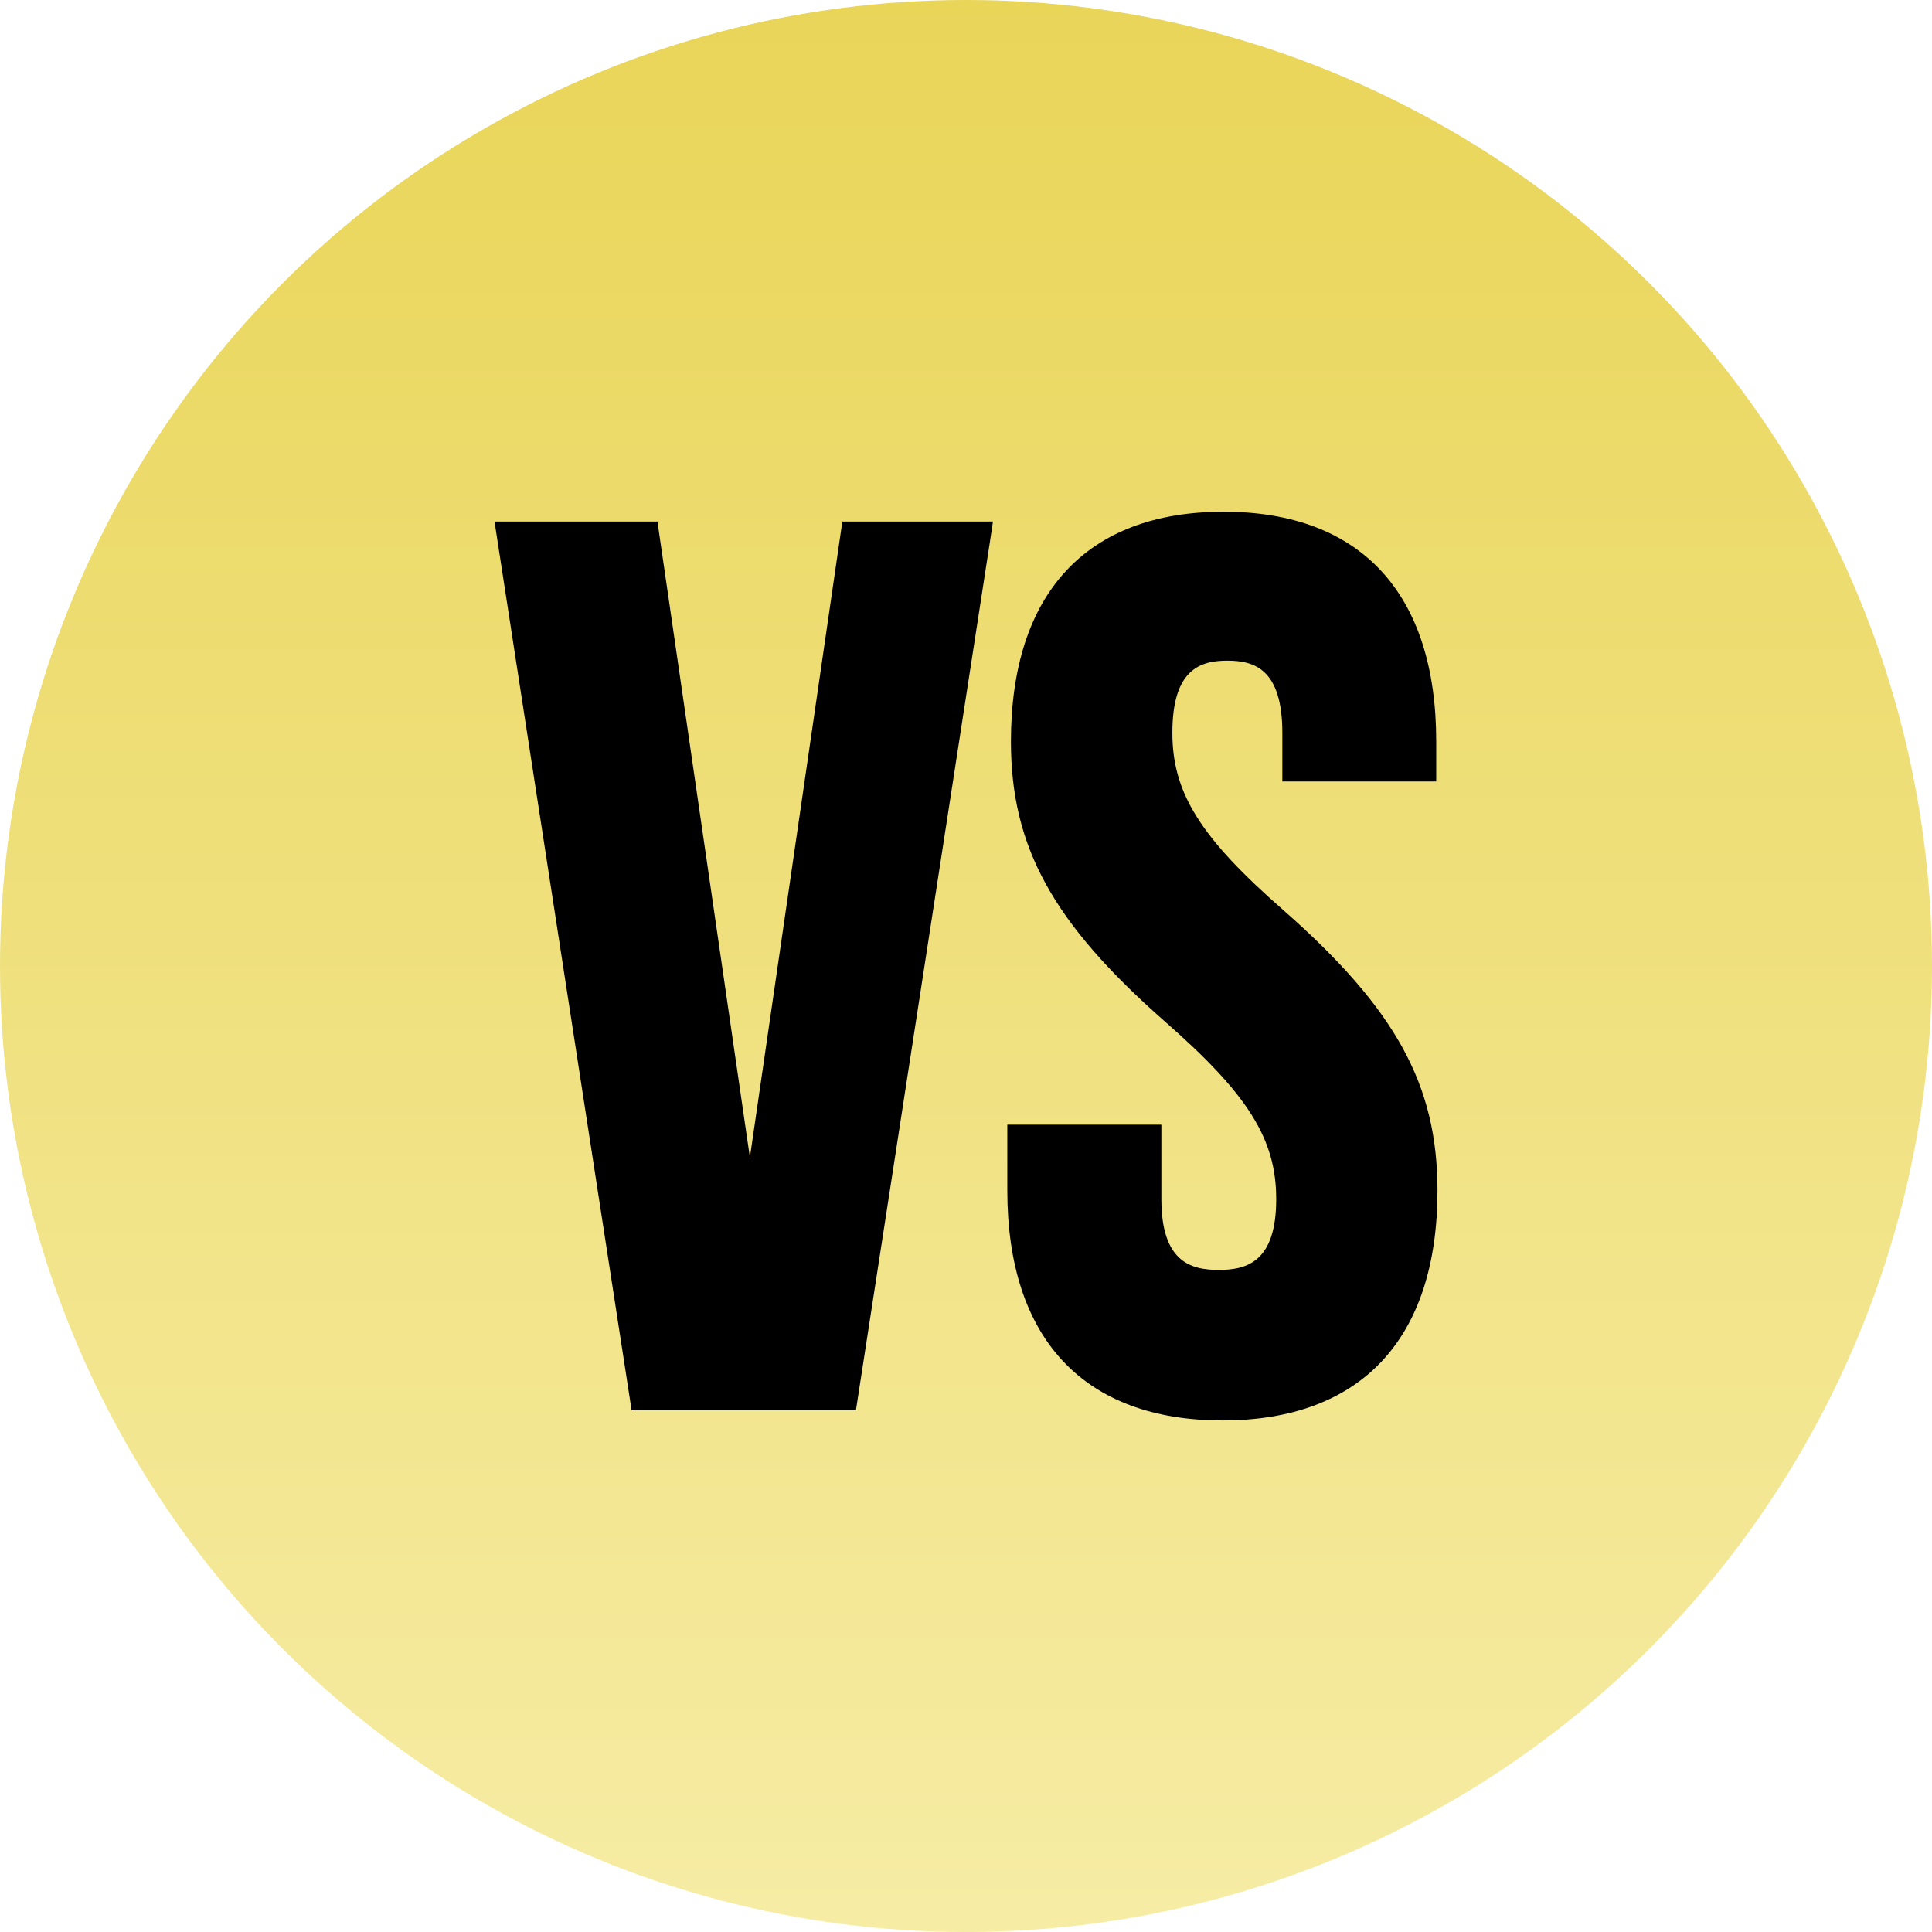
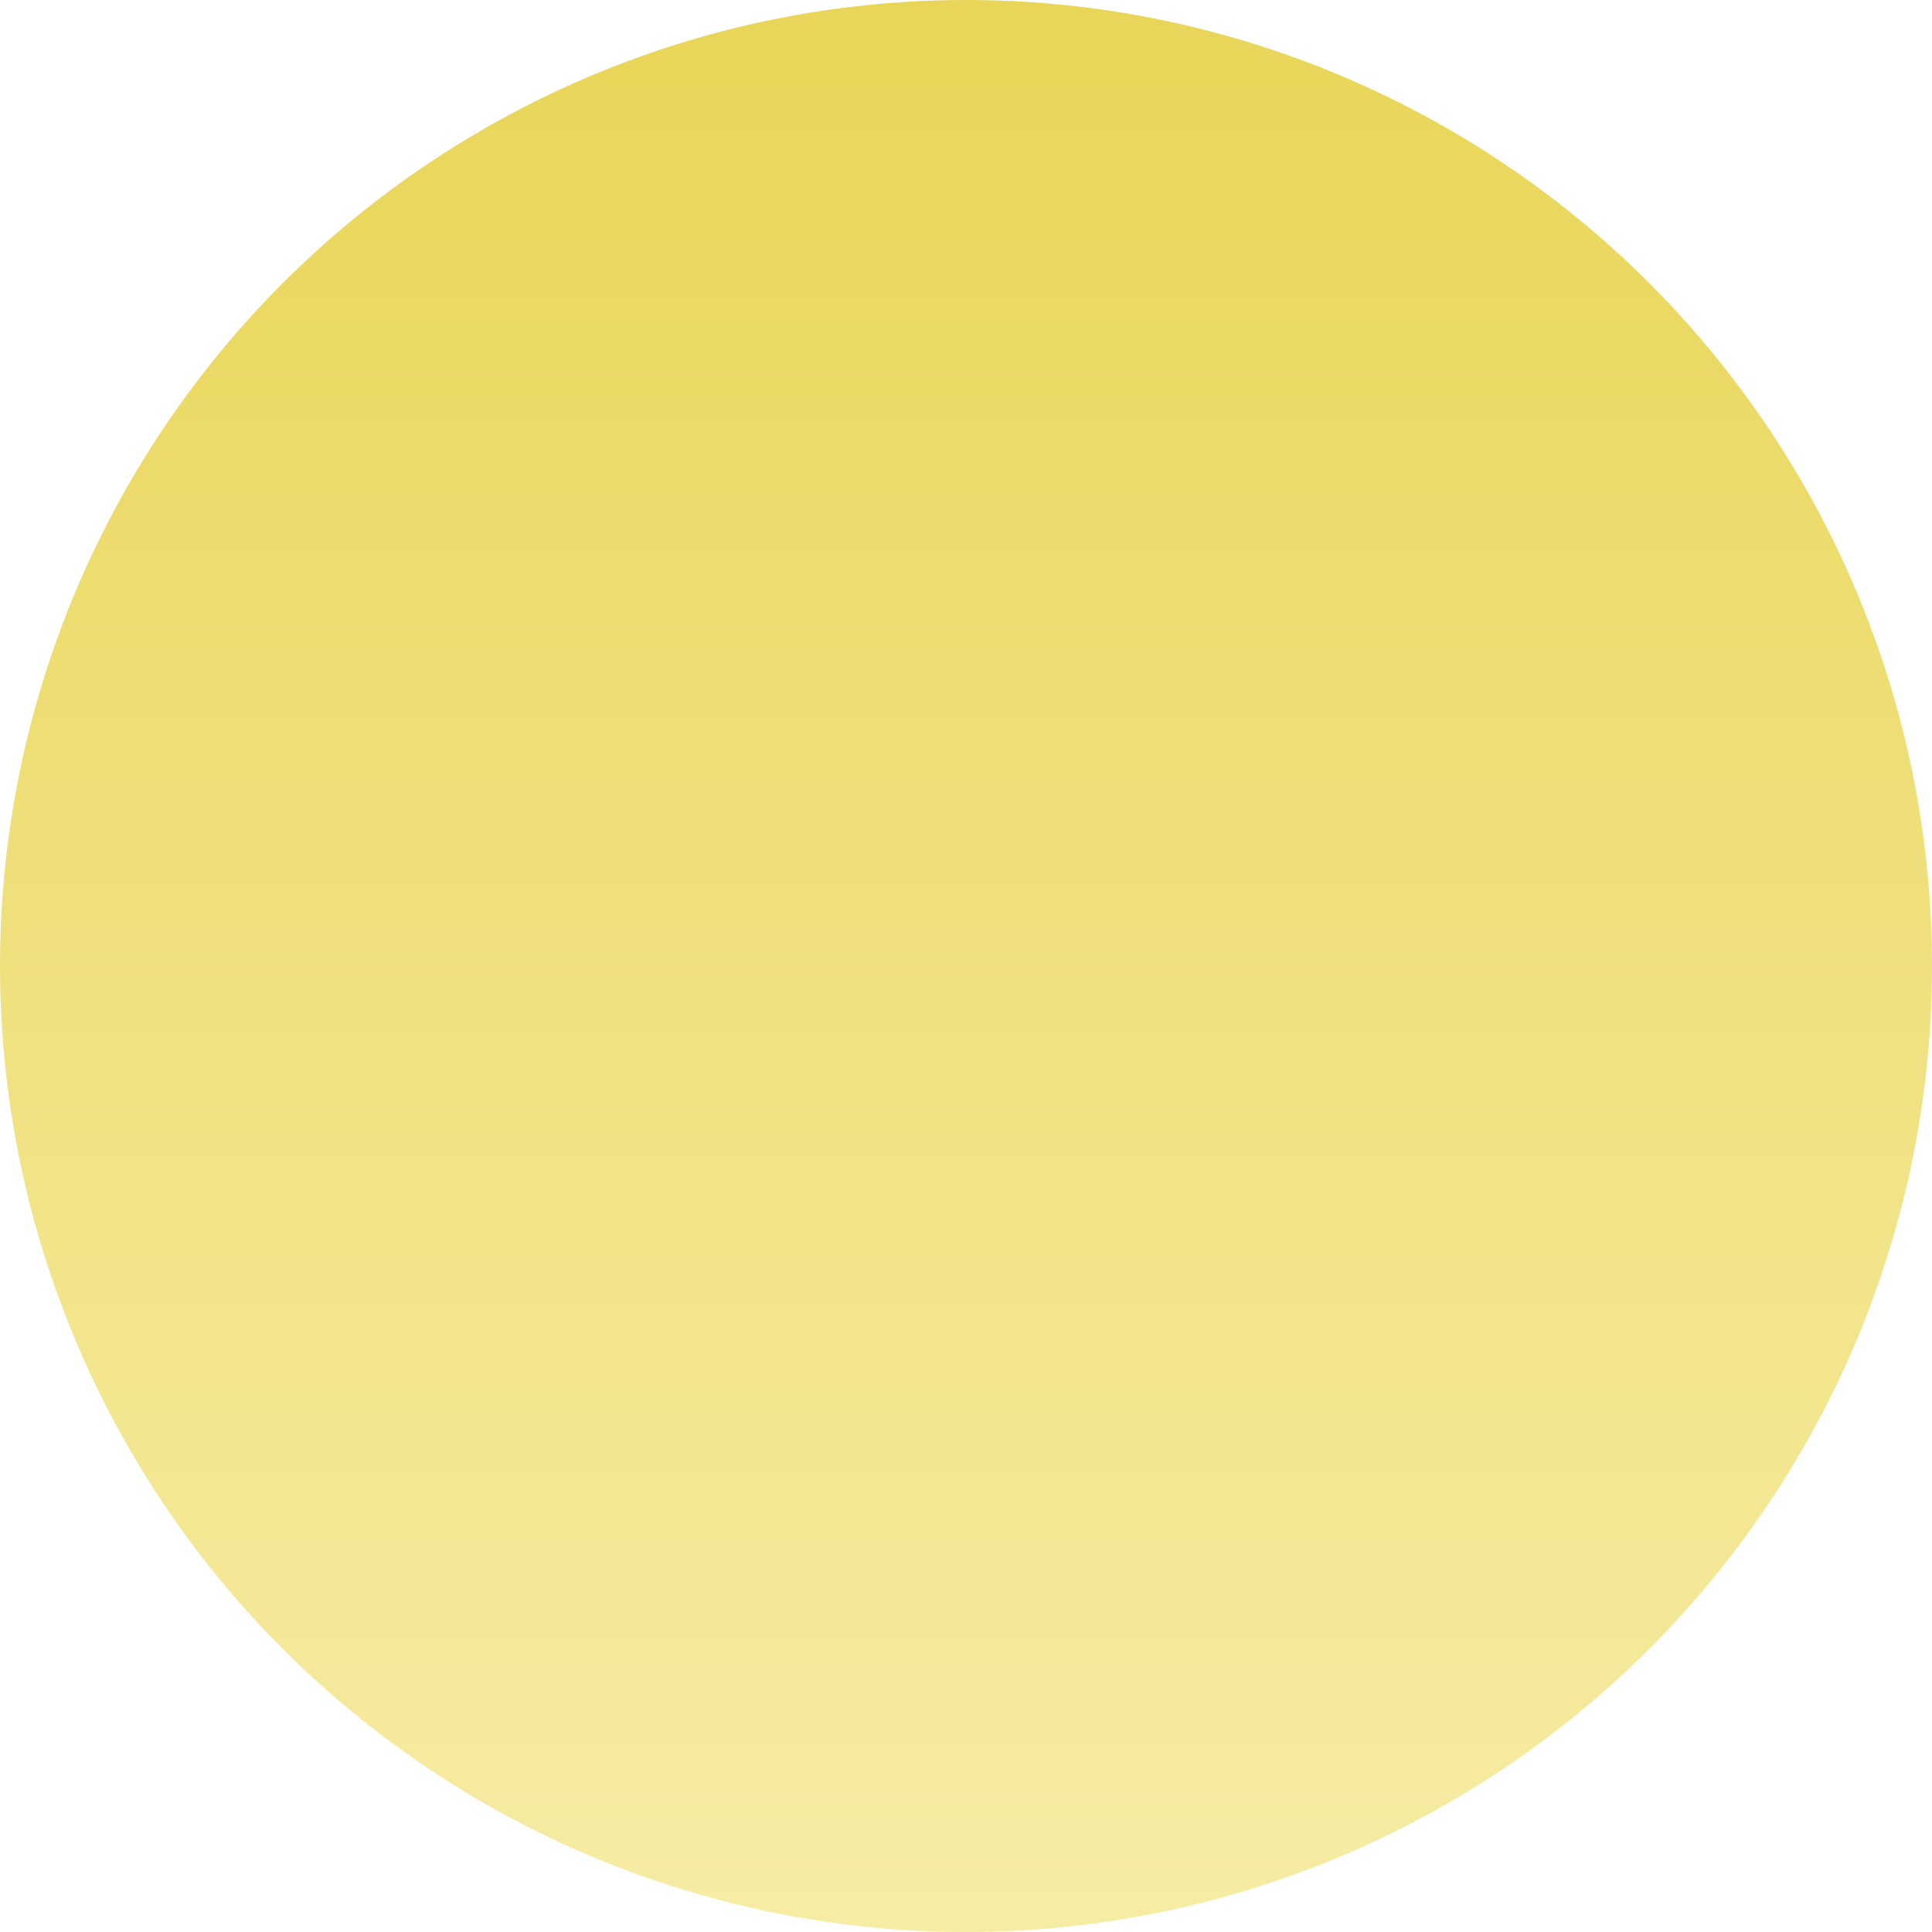
<svg xmlns="http://www.w3.org/2000/svg" version="1.1" id="Layer_1" x="0px" y="0px" width="24.594px" height="24.594px" viewBox="0 0 24.594 24.594" enable-background="new 0 0 24.594 24.594" xml:space="preserve">
  <linearGradient id="SVGID_1_" gradientUnits="userSpaceOnUse" x1="12.297" y1="24.594" x2="12.297" y2="4.882813e-004">
    <stop offset="0" style="stop-color:#F6ECA4" />
    <stop offset="1" style="stop-color:#E9D558" />
  </linearGradient>
  <circle fill="url(#SVGID_1_)" cx="12.297" cy="12.297" r="12.297" />
  <g>
-     <path d="M9.546,14.734L8.369,6.639H6.295l1.724,11.176l0.02,0.137h2.857l1.716-11.124l0.028-0.189h-1.917L9.546,14.734z    M16.344,11.592c-1.063-0.928-1.42-1.499-1.42-2.262c0-0.811,0.354-0.92,0.701-0.92c0.344,0,0.699,0.109,0.699,0.92v0.618h1.959   V9.44c0-1.887-0.961-2.926-2.707-2.926c-1.744,0-2.707,1.039-2.707,2.926c0,1.34,0.531,2.306,1.957,3.561   c1.061,0.928,1.42,1.498,1.42,2.263c0,0.795-0.369,0.902-0.732,0.902c-0.361,0-0.73-0.107-0.73-0.902v-0.947h-1.961v0.838   c0,1.887,0.974,2.927,2.74,2.927c1.764,0,2.736-1.04,2.736-2.927C18.299,13.813,17.77,12.848,16.344,11.592z" />
-   </g>
+     </g>
</svg>